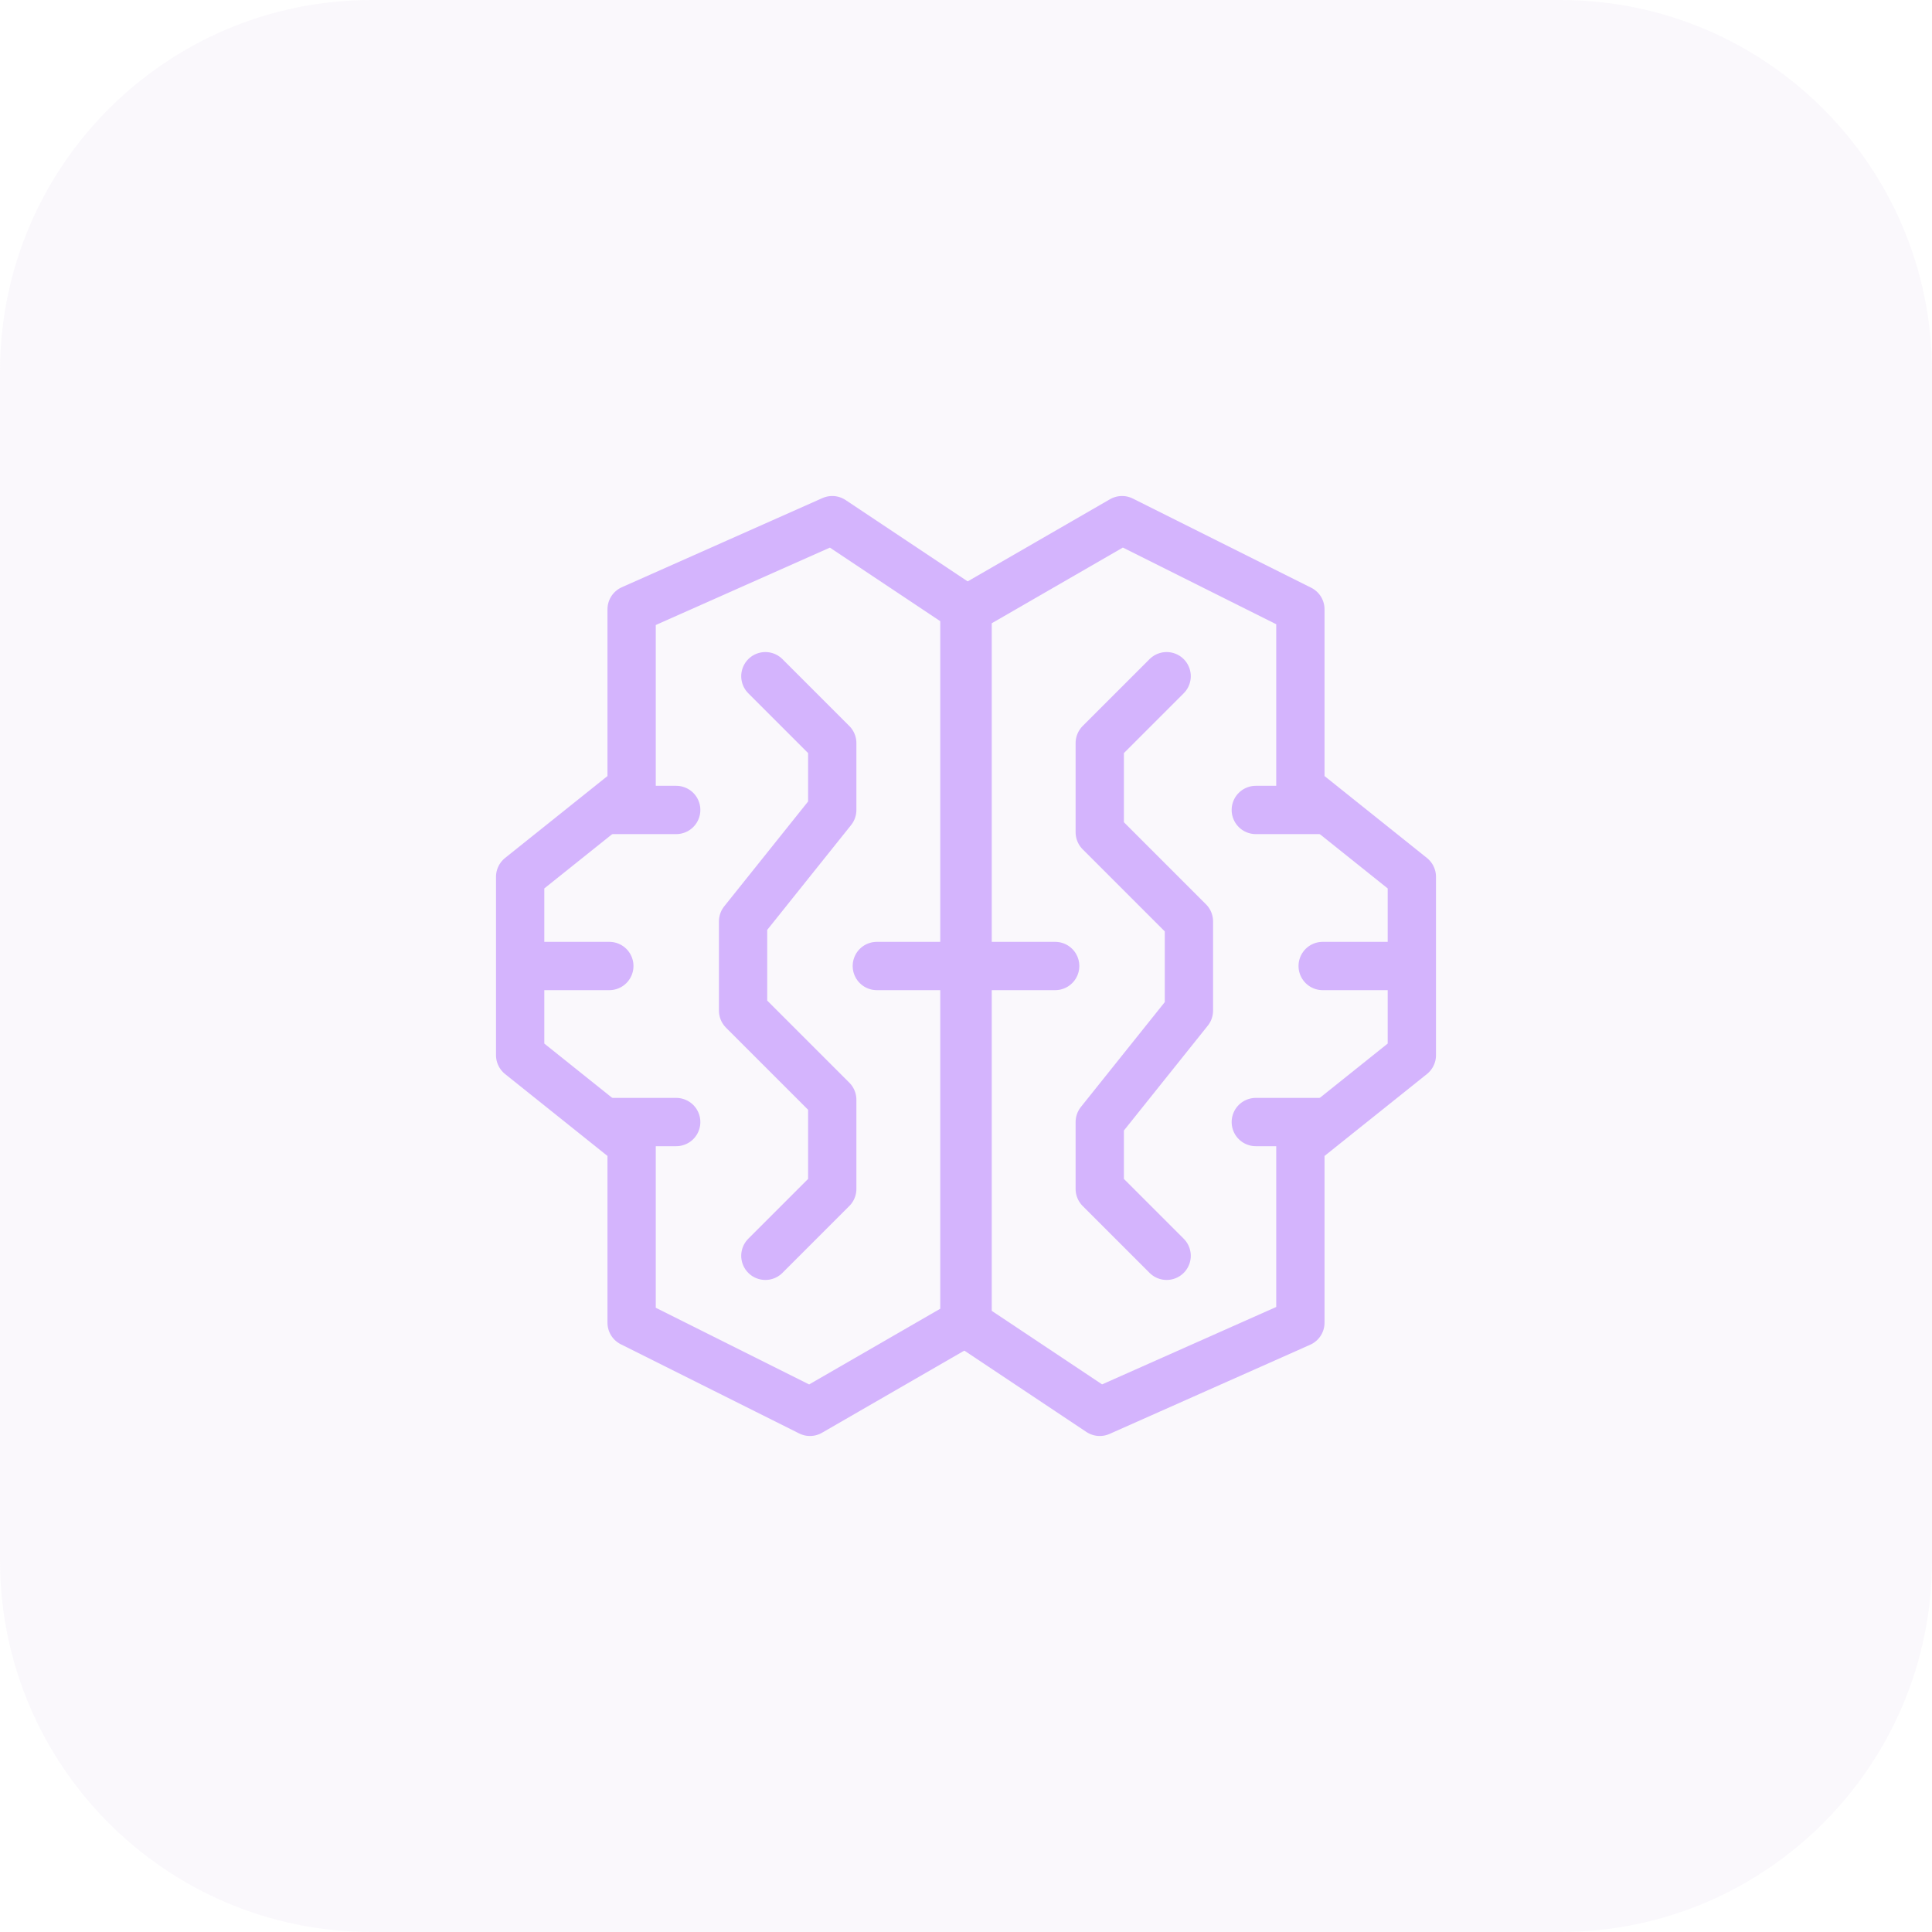
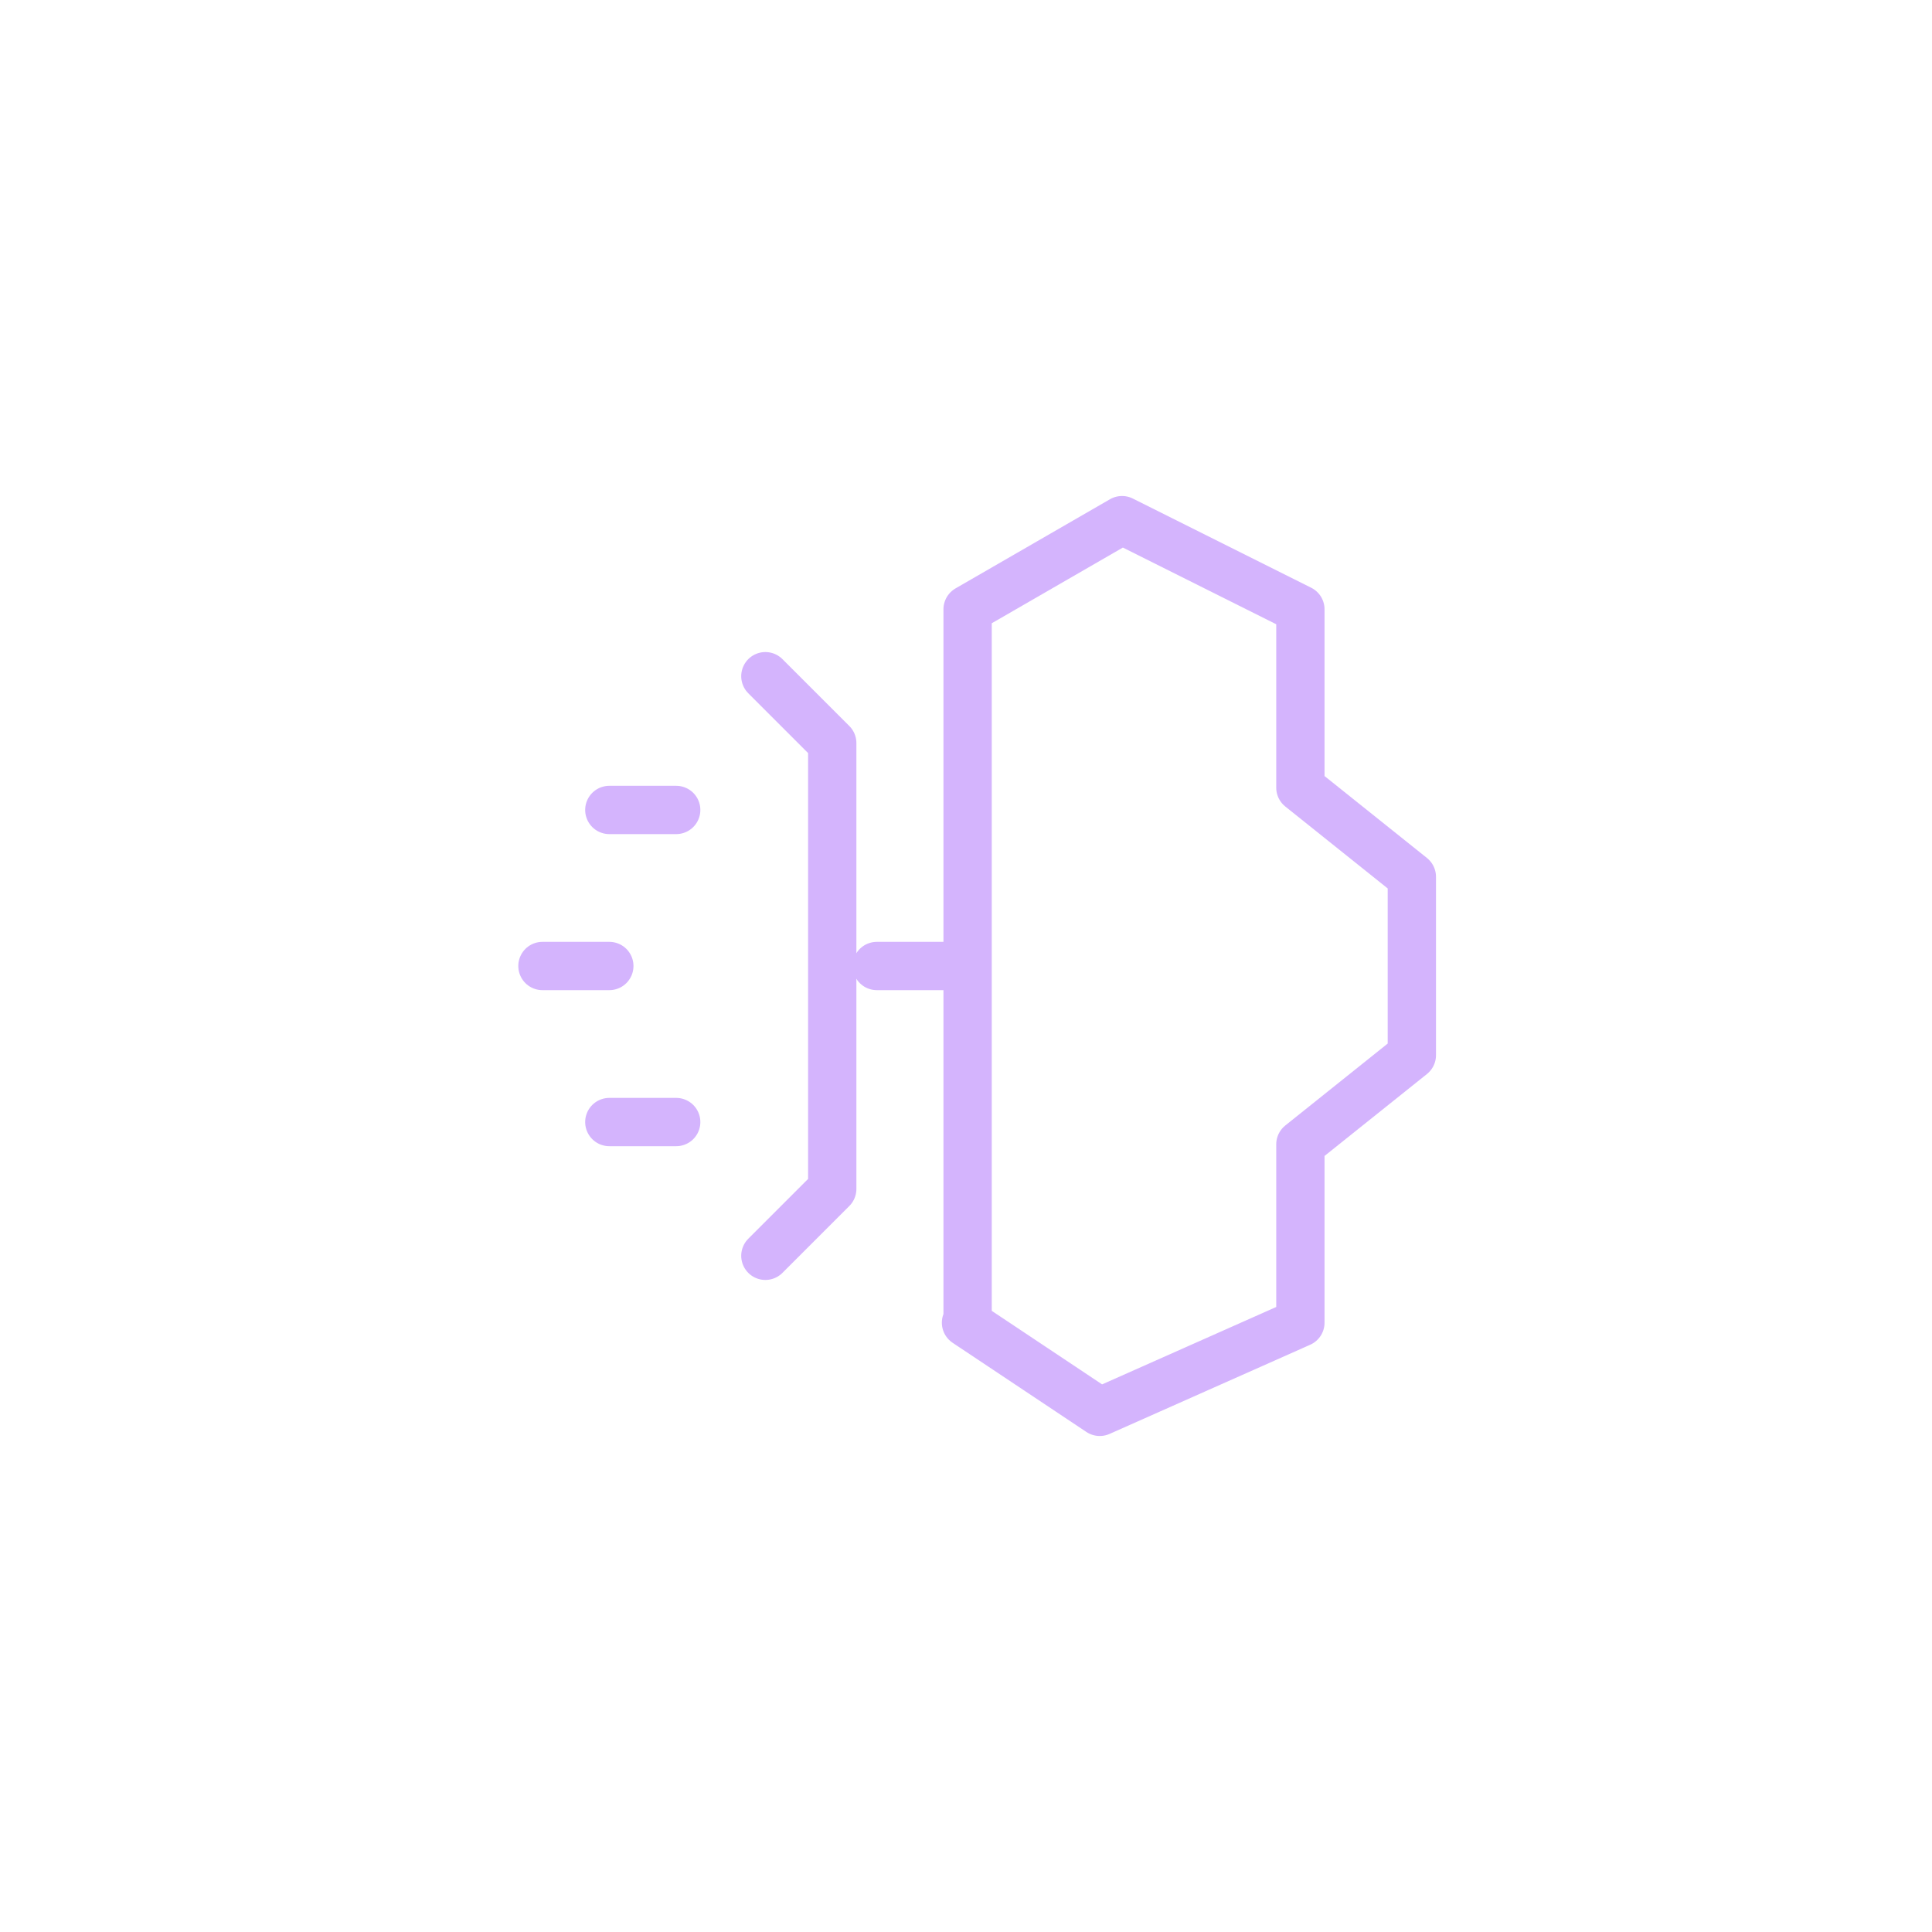
<svg xmlns="http://www.w3.org/2000/svg" width="52" height="52" viewBox="0 0 52 52" fill="none">
-   <path d="M0 10C0 4.477 4.477 0 10 0H42C47.523 0 52 4.477 52 10V42C52 47.523 47.523 52 42 52H10C4.477 52 0 47.523 0 42V10Z" fill="#CDBDE2" fill-opacity="0.1" />
-   <path d="M26 16.4L25.957 16.371M25.957 16.371L22.4 14L17 16.4V21.2L14 23.6V28.4L17 30.8V35.6L21.8 38L25.957 35.6V16.371Z" stroke="#D4B4FD" stroke-width="1.3" stroke-linecap="round" stroke-linejoin="round" />
  <path d="M16.4 21.8L18.2 21.8M14.6 26H16.4M16.4 30.2H18.2M23.6 26H25.4" stroke="#D4B4FD" stroke-width="1.3" stroke-linecap="round" stroke-linejoin="round" />
-   <path d="M20.6 18.2L22.4 20V21.8L20 24.8V27.2L22.4 29.6V32L20.6 33.8" stroke="#D4B4FD" stroke-width="1.3" stroke-linecap="round" stroke-linejoin="round" />
+   <path d="M20.6 18.2L22.4 20V21.8V27.2L22.4 29.6V32L20.6 33.8" stroke="#D4B4FD" stroke-width="1.3" stroke-linecap="round" stroke-linejoin="round" />
  <path d="M26 35.6L26.043 35.629M26.043 35.629L29.6 38L35 35.6L35 30.8L38 28.4L38 23.6L35 21.2L35 16.4L30.2 14L26.043 16.4L26.043 35.629Z" stroke="#D4B4FD" stroke-width="1.3" stroke-linecap="round" stroke-linejoin="round" />
-   <path d="M35.6 30.2L33.8 30.2M37.4 26L35.6 26M35.6 21.8L33.8 21.8M28.4 26L26.6 26" stroke="#D4B4FD" stroke-width="1.3" stroke-linecap="round" stroke-linejoin="round" />
-   <path d="M31.4 33.8L29.6 32L29.6 30.2L32 27.2L32 24.8L29.6 22.4L29.6 20L31.4 18.2" stroke="#D4B4FD" stroke-width="1.3" stroke-linecap="round" stroke-linejoin="round" />
</svg>